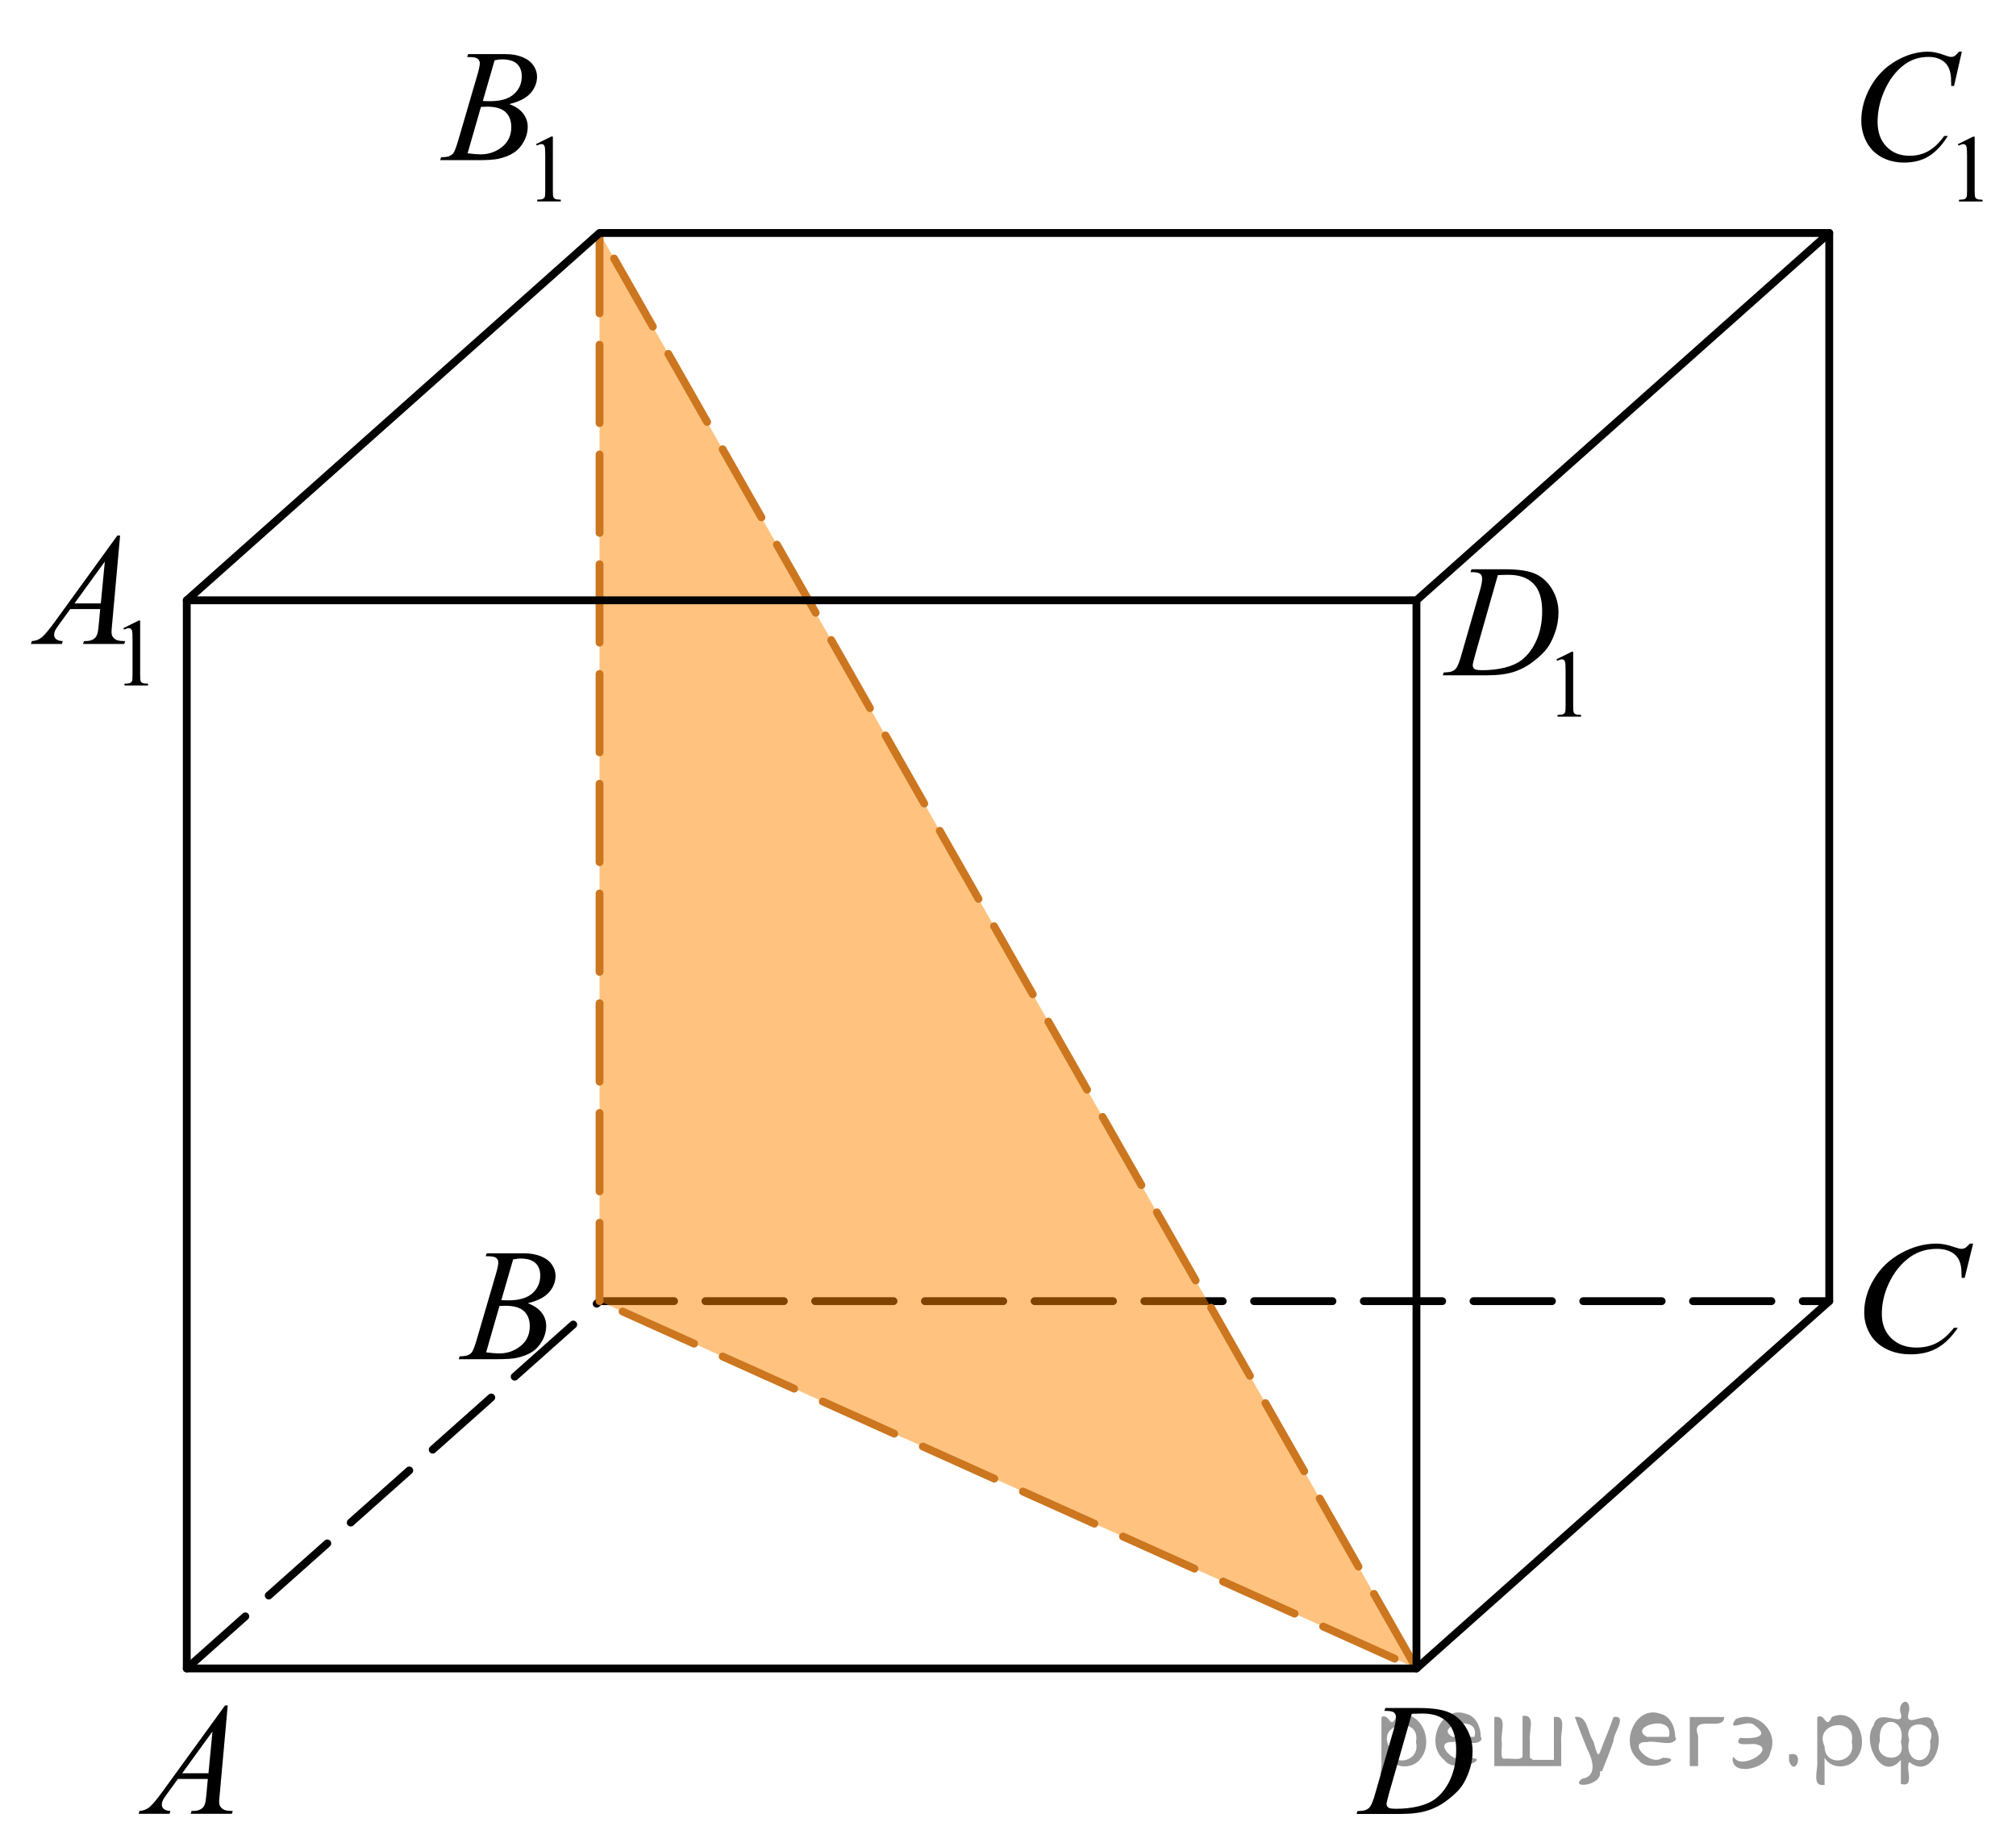
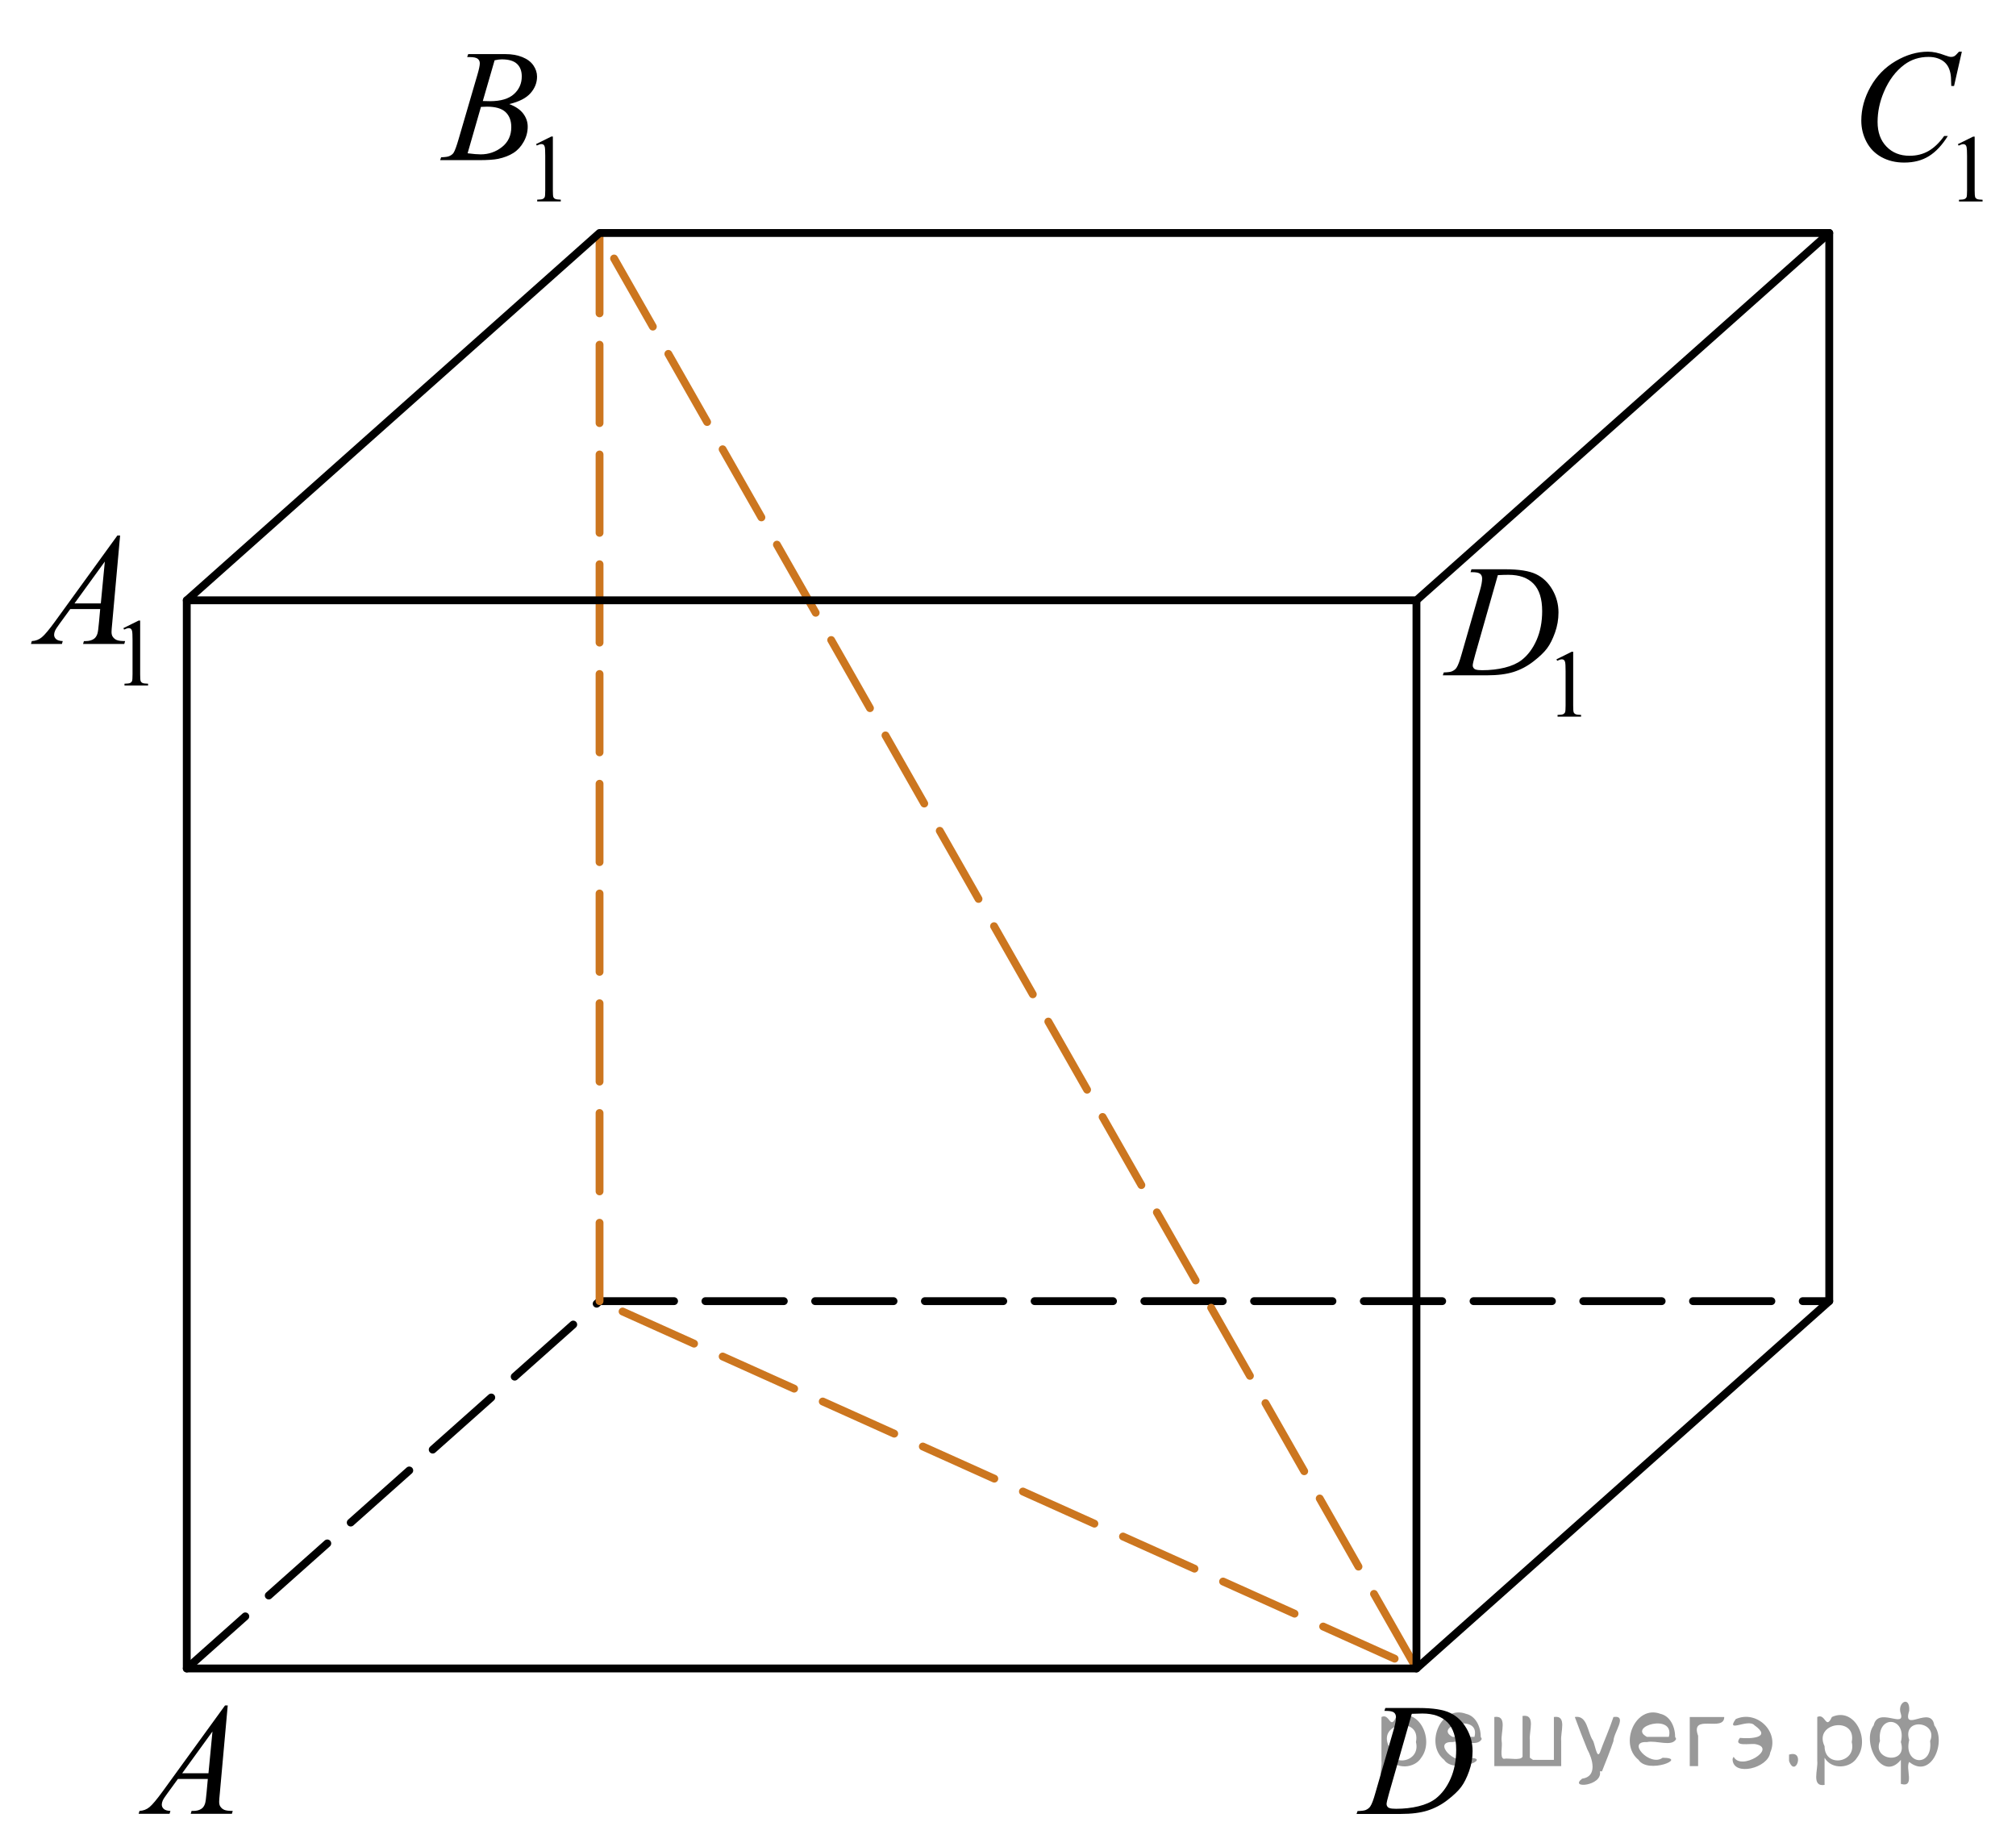
<svg xmlns="http://www.w3.org/2000/svg" xmlns:xlink="http://www.w3.org/1999/xlink" version="1.1" id="Слой_1" x="0px" y="0px" width="192.908px" height="176.319px" viewBox="-26.79 -12.263 192.908 176.319" enable-background="new -26.79 -12.263 192.908 176.319" xml:space="preserve">
  <g>
    <g>
      <g>
        <defs>
          <rect id="SVGID_1_" x="-16.475" y="147.358" width="15.11" height="16.697" />
        </defs>
        <clipPath id="SVGID_2_">
          <use xlink:href="#SVGID_1_" overflow="visible" />
        </clipPath>
        <g clip-path="url(#SVGID_2_)">
          <path d="M-4.999,150.898l-0.76,8.432c-0.04,0.396-0.06,0.652-0.06,0.775c0,0.201,0.037,0.354,0.111,0.457      c0.093,0.145,0.22,0.252,0.38,0.32c0.159,0.07,0.429,0.104,0.808,0.104l-0.081,0.275h-3.94l0.082-0.275h0.169      c0.32,0,0.581-0.069,0.782-0.211c0.143-0.094,0.254-0.25,0.332-0.471c0.055-0.154,0.105-0.519,0.155-1.091l0.118-1.286h-2.863      l-1.018,1.397c-0.231,0.313-0.377,0.539-0.436,0.676c-0.06,0.14-0.089,0.267-0.089,0.386c0,0.159,0.064,0.297,0.192,0.411      c0.127,0.115,0.339,0.177,0.634,0.188l-0.081,0.275h-2.959l0.082-0.275c0.363-0.018,0.685-0.139,0.963-0.371      c0.277-0.23,0.691-0.727,1.243-1.482l5.977-8.235L-4.999,150.898L-4.999,150.898z M-6.459,153.387l-2.899,3.998h2.516      L-6.459,153.387z" />
        </g>
      </g>
    </g>
  </g>
  <g>
    <g>
      <g>
        <defs>
-           <rect id="SVGID_3_" x="14.468" y="103.867" width="15.112" height="16.697" />
-         </defs>
+           </defs>
        <clipPath id="SVGID_4_">
          <use xlink:href="#SVGID_3_" overflow="visible" />
        </clipPath>
        <g clip-path="url(#SVGID_4_)">
-           <path d="M19.682,107.916l0.104-0.277h3.571c0.6,0,1.135,0.096,1.604,0.283c0.469,0.189,0.821,0.455,1.056,0.793      c0.233,0.34,0.351,0.697,0.351,1.076c0,0.584-0.208,1.109-0.624,1.58s-1.093,0.818-2.032,1.043      c0.604,0.229,1.05,0.533,1.335,0.912c0.285,0.379,0.428,0.795,0.428,1.248c0,0.502-0.128,0.981-0.384,1.44      c-0.255,0.459-0.584,0.814-0.984,1.068c-0.401,0.254-0.885,0.44-1.45,0.562c-0.403,0.086-1.033,0.127-1.889,0.127h-3.667      l0.096-0.275c0.384-0.01,0.645-0.047,0.782-0.111c0.196-0.084,0.337-0.195,0.421-0.336c0.118-0.189,0.275-0.623,0.472-1.301      l1.793-6.137c0.152-0.521,0.229-0.883,0.229-1.092c0-0.185-0.067-0.33-0.202-0.438c-0.136-0.107-0.393-0.16-0.771-0.16      C19.835,107.922,19.756,107.92,19.682,107.916z M19.727,117.115c0.531,0.067,0.946,0.104,1.247,0.104      c0.767,0,1.447-0.232,2.04-0.701c0.593-0.469,0.889-1.104,0.889-1.906c0-0.612-0.184-1.09-0.55-1.436      c-0.366-0.344-0.958-0.518-1.774-0.518c-0.157,0-0.35,0.01-0.575,0.022L19.727,117.115z M21.18,112.123      c0.319,0.01,0.551,0.016,0.693,0.016c1.023,0,1.784-0.227,2.284-0.678c0.499-0.451,0.749-1.016,0.749-1.691      c0-0.514-0.153-0.912-0.458-1.199c-0.305-0.287-0.792-0.432-1.461-0.432c-0.177,0-0.403,0.031-0.679,0.092L21.18,112.123z" />
+           <path d="M19.682,107.916l0.104-0.277h3.571c0.6,0,1.135,0.096,1.604,0.283c0.469,0.189,0.821,0.455,1.056,0.793      c0.233,0.34,0.351,0.697,0.351,1.076c0,0.584-0.208,1.109-0.624,1.58s-1.093,0.818-2.032,1.043      c0.604,0.229,1.05,0.533,1.335,0.912c0.285,0.379,0.428,0.795,0.428,1.248c0,0.502-0.128,0.981-0.384,1.44      c-0.255,0.459-0.584,0.814-0.984,1.068c-0.401,0.254-0.885,0.44-1.45,0.562c-0.403,0.086-1.033,0.127-1.889,0.127h-3.667      l0.096-0.275c0.384-0.01,0.645-0.047,0.782-0.111c0.196-0.084,0.337-0.195,0.421-0.336c0.118-0.189,0.275-0.623,0.472-1.301      l1.793-6.137c0.152-0.521,0.229-0.883,0.229-1.092c-0.136-0.107-0.393-0.16-0.771-0.16      C19.835,107.922,19.756,107.92,19.682,107.916z M19.727,117.115c0.531,0.067,0.946,0.104,1.247,0.104      c0.767,0,1.447-0.232,2.04-0.701c0.593-0.469,0.889-1.104,0.889-1.906c0-0.612-0.184-1.09-0.55-1.436      c-0.366-0.344-0.958-0.518-1.774-0.518c-0.157,0-0.35,0.01-0.575,0.022L19.727,117.115z M21.18,112.123      c0.319,0.01,0.551,0.016,0.693,0.016c1.023,0,1.784-0.227,2.284-0.678c0.499-0.451,0.749-1.016,0.749-1.691      c0-0.514-0.153-0.912-0.458-1.199c-0.305-0.287-0.792-0.432-1.461-0.432c-0.177,0-0.403,0.031-0.679,0.092L21.18,112.123z" />
        </g>
      </g>
    </g>
  </g>
  <g>
    <g>
      <g>
        <defs>
          <rect id="SVGID_5_" x="148.248" y="103.177" width="17.857" height="18.078" />
        </defs>
        <clipPath id="SVGID_6_">
          <use xlink:href="#SVGID_5_" overflow="visible" />
        </clipPath>
        <g clip-path="url(#SVGID_6_)">
-           <path d="M162.015,106.712l-0.808,3.278h-0.288l-0.031-0.821c-0.025-0.3-0.088-0.564-0.185-0.8      c-0.097-0.233-0.239-0.438-0.433-0.608c-0.19-0.172-0.436-0.306-0.729-0.402c-0.293-0.098-0.617-0.146-0.975-0.146      c-0.954,0-1.788,0.243-2.504,0.731c-0.909,0.623-1.625,1.502-2.143,2.637c-0.426,0.938-0.639,1.886-0.639,2.847      c0,0.979,0.307,1.766,0.919,2.35c0.612,0.586,1.409,0.879,2.39,0.879c0.741,0,1.4-0.154,1.979-0.465      c0.577-0.309,1.114-0.783,1.61-1.426h0.375c-0.586,0.871-1.235,1.512-1.949,1.924c-0.715,0.41-1.569,0.615-2.566,0.615      c-0.884,0-1.668-0.174-2.35-0.521c-0.685-0.346-1.202-0.832-1.56-1.461c-0.356-0.627-0.534-1.301-0.534-2.022      c0-1.104,0.314-2.183,0.95-3.228c0.634-1.045,1.505-1.867,2.608-2.465c1.104-0.599,2.221-0.896,3.345-0.896      c0.528,0,1.119,0.116,1.774,0.352c0.287,0.1,0.494,0.148,0.623,0.148s0.238-0.023,0.336-0.074      c0.097-0.051,0.257-0.191,0.479-0.426H162.015L162.015,106.712z" />
-         </g>
+           </g>
      </g>
    </g>
  </g>
  <g>
    <g>
      <g>
        <defs>
          <rect id="SVGID_7_" x="100.502" y="147.357" width="16.489" height="16.699" />
        </defs>
        <clipPath id="SVGID_8_">
          <use xlink:href="#SVGID_7_" overflow="visible" />
        </clipPath>
        <g clip-path="url(#SVGID_8_)">
          <path d="M105.682,151.414l0.089-0.275h3.195c1.354,0,2.355,0.156,3.008,0.471c0.652,0.313,1.172,0.809,1.563,1.482      c0.39,0.676,0.582,1.397,0.582,2.172c0,0.662-0.11,1.307-0.336,1.932c-0.225,0.627-0.478,1.127-0.76,1.504      c-0.283,0.375-0.718,0.791-1.304,1.244c-0.585,0.453-1.22,0.787-1.903,1.004c-0.685,0.219-1.539,0.326-2.563,0.326h-4.236      l0.096-0.275c0.391-0.012,0.649-0.045,0.783-0.104c0.196-0.084,0.342-0.199,0.437-0.345c0.143-0.209,0.303-0.629,0.479-1.264      l1.771-6.129c0.138-0.482,0.206-0.861,0.206-1.135c0-0.195-0.063-0.346-0.191-0.449s-0.379-0.156-0.753-0.156L105.682,151.414      L105.682,151.414z M108.302,151.696l-2.17,7.586c-0.163,0.568-0.244,0.921-0.244,1.056c0,0.08,0.026,0.156,0.078,0.231      c0.051,0.074,0.121,0.123,0.21,0.147c0.128,0.046,0.335,0.066,0.62,0.066c0.771,0,1.488-0.08,2.15-0.242      s1.205-0.401,1.629-0.721c0.6-0.465,1.08-1.104,1.438-1.914c0.358-0.813,0.538-1.736,0.538-2.771      c0-1.172-0.274-2.043-0.825-2.612c-0.553-0.569-1.354-0.854-2.414-0.854C109.052,151.668,108.715,151.678,108.302,151.696z" />
        </g>
      </g>
    </g>
  </g>
  <g>
    <g>
      <g>
        <defs>
          <rect id="SVGID_9_" x="-26.79" y="34.024" width="17.87" height="22.287" />
        </defs>
        <clipPath id="SVGID_10_">
          <use xlink:href="#SVGID_9_" overflow="visible" />
        </clipPath>
        <g clip-path="url(#SVGID_10_)">
          <path d="M-14.984,47.83l1.46-0.723h0.146v5.135c0,0.341,0.014,0.554,0.042,0.638c0.028,0.083,0.086,0.147,0.175,0.192      c0.089,0.045,0.269,0.07,0.54,0.076v0.166h-2.258v-0.166c0.284-0.006,0.467-0.03,0.549-0.074      c0.083-0.043,0.141-0.102,0.173-0.175c0.032-0.073,0.049-0.292,0.049-0.657v-3.282c0-0.442-0.015-0.727-0.044-0.853      c-0.021-0.096-0.059-0.166-0.113-0.211c-0.055-0.044-0.12-0.066-0.196-0.066c-0.109,0-0.262,0.046-0.456,0.139L-14.984,47.83z" />
        </g>
      </g>
    </g>
    <g>
      <g>
        <defs>
          <rect id="SVGID_11_" x="-26.79" y="34.024" width="17.87" height="22.287" />
        </defs>
        <clipPath id="SVGID_12_">
          <use xlink:href="#SVGID_11_" overflow="visible" />
        </clipPath>
        <g clip-path="url(#SVGID_12_)">
          <path d="M-15.297,38.97l-0.761,8.439c-0.04,0.394-0.06,0.653-0.06,0.778c0,0.199,0.037,0.352,0.111,0.456      c0.094,0.145,0.22,0.252,0.38,0.321c0.16,0.07,0.43,0.105,0.809,0.105l-0.081,0.276h-3.943l0.082-0.276h0.17      c0.319,0,0.58-0.07,0.782-0.21c0.143-0.095,0.254-0.252,0.332-0.472c0.055-0.154,0.106-0.519,0.155-1.092l0.118-1.287h-2.865      l-1.019,1.399c-0.231,0.314-0.377,0.54-0.436,0.677c-0.06,0.138-0.089,0.266-0.089,0.386c0,0.159,0.064,0.297,0.192,0.411      c0.128,0.115,0.34,0.177,0.635,0.188l-0.081,0.276h-2.961l0.081-0.276c0.364-0.016,0.686-0.139,0.964-0.371      c0.277-0.229,0.692-0.727,1.244-1.484l5.98-8.245L-15.297,38.97L-15.297,38.97z M-16.759,41.46l-2.902,4.003h2.518      L-16.759,41.46z" />
        </g>
      </g>
    </g>
  </g>
  <g>
    <g>
      <g>
        <defs>
          <rect id="SVGID_13_" x="12.709" y="-12.263" width="17.871" height="22.288" />
        </defs>
        <clipPath id="SVGID_14_">
          <use xlink:href="#SVGID_13_" overflow="visible" />
        </clipPath>
        <g clip-path="url(#SVGID_14_)">
          <path d="M24.507,1.521l1.46-0.723h0.146v5.135c0,0.341,0.014,0.554,0.042,0.638c0.028,0.083,0.086,0.147,0.175,0.192      s0.269,0.07,0.54,0.076v0.166h-2.258V6.839c0.284-0.006,0.467-0.03,0.549-0.074c0.083-0.043,0.141-0.102,0.173-0.175      c0.032-0.073,0.049-0.292,0.049-0.657V2.651c0-0.442-0.015-0.727-0.044-0.853c-0.021-0.096-0.059-0.166-0.113-0.211      c-0.055-0.044-0.12-0.066-0.196-0.066c-0.109,0-0.262,0.046-0.456,0.139L24.507,1.521z" />
        </g>
      </g>
    </g>
    <g>
      <g>
        <defs>
          <rect id="SVGID_15_" x="12.709" y="-12.263" width="17.871" height="22.288" />
        </defs>
        <clipPath id="SVGID_16_">
          <use xlink:href="#SVGID_15_" overflow="visible" />
        </clipPath>
        <g clip-path="url(#SVGID_16_)">
          <path d="M17.91-6.809l0.103-0.278h3.573c0.601,0,1.136,0.096,1.606,0.285c0.47,0.189,0.821,0.453,1.056,0.793      c0.233,0.339,0.351,0.698,0.351,1.077c0,0.583-0.208,1.111-0.624,1.582c-0.416,0.472-1.094,0.819-2.034,1.044      c0.605,0.229,1.051,0.534,1.337,0.913c0.285,0.379,0.428,0.795,0.428,1.249c0,0.504-0.128,0.985-0.384,1.444      c-0.256,0.459-0.585,0.815-0.985,1.069c-0.401,0.255-0.885,0.441-1.451,0.562c-0.403,0.085-1.034,0.127-1.891,0.127h-3.669      l0.096-0.276c0.384-0.011,0.645-0.048,0.782-0.112c0.197-0.085,0.338-0.197,0.421-0.337c0.118-0.189,0.276-0.624,0.473-1.302      l1.795-6.143c0.152-0.519,0.229-0.883,0.229-1.093c0-0.184-0.067-0.33-0.203-0.438c-0.136-0.106-0.393-0.16-0.771-0.16      C18.062-6.802,17.984-6.805,17.91-6.809z M17.954,2.401c0.532,0.069,0.948,0.104,1.248,0.104c0.768,0,1.448-0.234,2.042-0.703      c0.593-0.469,0.89-1.104,0.89-1.908c0-0.613-0.184-1.092-0.551-1.437c-0.367-0.344-0.958-0.515-1.776-0.515      c-0.157,0-0.35,0.007-0.576,0.022L17.954,2.401z M19.409-2.598c0.319,0.01,0.551,0.015,0.693,0.015      c1.024,0,1.786-0.226,2.286-0.677c0.499-0.451,0.749-1.016,0.749-1.694c0-0.514-0.152-0.914-0.458-1.201      c-0.305-0.286-0.792-0.43-1.462-0.43c-0.177,0-0.403,0.029-0.679,0.09L19.409-2.598z" />
        </g>
      </g>
    </g>
  </g>
  <g>
    <g>
      <g>
        <defs>
          <rect id="SVGID_17_" x="148.248" y="-12.261" width="17.871" height="22.286" />
        </defs>
        <clipPath id="SVGID_18_">
          <use xlink:href="#SVGID_17_" overflow="visible" />
        </clipPath>
        <g clip-path="url(#SVGID_18_)">
          <path d="M160.556,1.529l1.461-0.723h0.146v5.135c0,0.341,0.016,0.554,0.042,0.638c0.026,0.083,0.086,0.147,0.175,0.192      c0.09,0.045,0.27,0.07,0.54,0.076v0.166h-2.258V6.847c0.284-0.006,0.467-0.03,0.549-0.074c0.083-0.043,0.142-0.102,0.175-0.175      c0.03-0.073,0.049-0.292,0.049-0.657V2.659c0-0.442-0.017-0.727-0.045-0.853c-0.021-0.096-0.06-0.166-0.113-0.211      c-0.055-0.044-0.119-0.066-0.195-0.066c-0.109,0-0.262,0.046-0.456,0.139L160.556,1.529z" />
        </g>
      </g>
    </g>
    <g>
      <g>
        <defs>
          <rect id="SVGID_19_" x="148.248" y="-12.261" width="17.871" height="22.286" />
        </defs>
        <clipPath id="SVGID_20_">
          <use xlink:href="#SVGID_19_" overflow="visible" />
        </clipPath>
        <g clip-path="url(#SVGID_20_)">
          <path d="M160.937-7.321l-0.746,3.284h-0.266l-0.029-0.823c-0.023-0.299-0.08-0.565-0.17-0.8      c-0.088-0.235-0.223-0.438-0.397-0.61c-0.179-0.172-0.401-0.307-0.672-0.403c-0.271-0.098-0.571-0.146-0.901-0.146      c-0.881,0-1.65,0.245-2.311,0.733c-0.842,0.624-1.502,1.504-1.979,2.641c-0.396,0.938-0.593,1.889-0.593,2.851      c0,0.983,0.283,1.768,0.851,2.354c0.564,0.586,1.301,0.879,2.207,0.879c0.685,0,1.293-0.154,1.828-0.464      c0.532-0.31,1.028-0.785,1.486-1.429h0.348c-0.541,0.873-1.143,1.515-1.803,1.926c-0.658,0.412-1.447,0.617-2.37,0.617      c-0.815,0-1.541-0.173-2.171-0.52c-0.63-0.347-1.107-0.834-1.438-1.463c-0.33-0.628-0.496-1.304-0.496-2.027      c0-1.107,0.293-2.185,0.88-3.232c0.586-1.047,1.39-1.87,2.411-2.469c1.021-0.599,2.051-0.897,3.09-0.897      c0.486,0,1.033,0.117,1.639,0.352c0.268,0.1,0.458,0.149,0.576,0.149s0.223-0.024,0.311-0.074      c0.088-0.05,0.236-0.192,0.442-0.427h0.272V-7.321z" />
        </g>
      </g>
    </g>
  </g>
  <g>
    <g>
      <g>
        <defs>
          <rect id="SVGID_21_" x="108.748" y="37.024" width="19.183" height="22.287" />
        </defs>
        <clipPath id="SVGID_22_">
          <use xlink:href="#SVGID_21_" overflow="visible" />
        </clipPath>
        <g clip-path="url(#SVGID_22_)">
          <path d="M122.144,50.814l1.456-0.723h0.146v5.135c0,0.341,0.014,0.554,0.042,0.638c0.027,0.083,0.086,0.147,0.174,0.192      c0.089,0.045,0.268,0.07,0.538,0.076v0.166h-2.249v-0.166c0.281-0.006,0.464-0.03,0.547-0.074      c0.082-0.043,0.141-0.102,0.172-0.175c0.032-0.073,0.049-0.292,0.049-0.657v-3.282c0-0.442-0.016-0.727-0.045-0.853      c-0.021-0.096-0.058-0.166-0.111-0.211c-0.056-0.044-0.121-0.066-0.195-0.066c-0.107,0-0.262,0.046-0.454,0.139L122.144,50.814z      " />
        </g>
      </g>
    </g>
    <g>
      <g>
        <defs>
          <rect id="SVGID_23_" x="108.748" y="37.024" width="19.183" height="22.287" />
        </defs>
        <clipPath id="SVGID_24_">
          <use xlink:href="#SVGID_23_" overflow="visible" />
        </clipPath>
        <g clip-path="url(#SVGID_24_)">
          <path d="M113.925,42.475l0.088-0.277h3.188c1.351,0,2.35,0.157,2.998,0.472c0.65,0.315,1.17,0.81,1.559,1.485      c0.389,0.675,0.581,1.4,0.581,2.173c0,0.664-0.11,1.309-0.335,1.935s-0.477,1.127-0.76,1.504      c-0.28,0.376-0.715,0.792-1.299,1.245c-0.584,0.454-1.217,0.79-1.896,1.007c-0.684,0.217-1.533,0.325-2.555,0.325h-4.225      l0.096-0.276c0.389-0.011,0.646-0.045,0.779-0.105c0.196-0.085,0.342-0.199,0.437-0.344c0.142-0.21,0.302-0.631,0.479-1.265      l1.766-6.135c0.139-0.483,0.207-0.863,0.207-1.138c0-0.194-0.063-0.344-0.191-0.448c-0.128-0.104-0.378-0.157-0.75-0.157      L113.925,42.475L113.925,42.475z M116.537,42.759l-2.163,7.594c-0.161,0.568-0.242,0.92-0.242,1.055      c0,0.08,0.024,0.157,0.077,0.232c0.052,0.074,0.121,0.125,0.21,0.149c0.127,0.045,0.333,0.067,0.618,0.067      c0.77,0,1.484-0.081,2.145-0.243c0.66-0.162,1.201-0.402,1.623-0.722c0.6-0.464,1.077-1.103,1.436-1.916      c0.357-0.813,0.537-1.737,0.537-2.775c0-1.172-0.273-2.044-0.824-2.614c-0.549-0.571-1.352-0.857-2.405-0.857      C117.285,42.728,116.949,42.738,116.537,42.759z" />
        </g>
      </g>
    </g>
  </g>
  <polyline fill="none" stroke="#000000" stroke-width="0.75" stroke-linecap="round" stroke-linejoin="round" stroke-miterlimit="10" stroke-dasharray="7.5,3" points="  -8.919,147.358 30.58,112.216 148.248,112.216 " />
-   <polygon opacity="0.5" fill="#FF8800" points="30.58,112.216 30.58,10.025 108.748,147.358 " />
  <polygon fill="none" stroke="#CC761F" stroke-width="0.75" stroke-linecap="round" stroke-linejoin="round" stroke-miterlimit="10" stroke-dasharray="7.5,3" points="  30.58,112.216 30.58,10.025 108.748,147.358 " />
  <polygon fill="none" stroke="#000000" stroke-width="0.75" stroke-linecap="round" stroke-linejoin="round" stroke-miterlimit="10" points="  108.748,45.168 -8.919,45.168 30.58,10.025 148.248,10.025 " />
  <line fill="none" stroke="#000000" stroke-width="0.75" stroke-linecap="round" stroke-linejoin="round" stroke-miterlimit="10" x1="108.748" y1="45.168" x2="108.748" y2="147.358" />
  <polyline fill="none" stroke="#000000" stroke-width="0.75" stroke-linecap="round" stroke-linejoin="round" stroke-miterlimit="10" points="  148.248,10.025 148.248,112.216 108.748,147.358 -8.919,147.358 -8.919,45.168 " />
  <g style="stroke:none;fill:#000;fill-opacity:0.4">
    <path d="m 106.1,156.0 c 0,0.8 0,1.6 0,2.5 -1.3,0.2 -0.6,-1.5 -0.7,-2.3 0,-1.4 0,-2.8 0,-4.2 0.8,-0.4 0.8,1.3 1.4,0.0 2.2,-1.0 3.7,2.2 2.4,3.9 -0.6,1.0 -2.4,1.2 -3.1,0.0 z m 2.6,-1.6 c 0.5,-2.5 -3.7,-1.9 -2.6,0.4 0.0,2.1 3.1,1.6 2.6,-0.4 z" />
    <path d="m 115.0,154.1 c -0.4,0.8 -1.9,0.1 -2.8,0.3 -2.0,-0.1 0.3,2.4 1.5,1.5 2.5,0.0 -1.4,1.6 -2.3,0.2 -1.9,-1.5 -0.3,-5.3 2.1,-4.4 0.9,0.2 1.4,1.2 1.4,2.2 z m -0.7,-0.2 c 0.6,-2.3 -4.0,-1.0 -2.1,0.0 0.7,0 1.4,-0.0 2.1,-0.0 z" />
    <path d="m 119.9,156.1 c 0.6,0 1.3,0 2.0,0 0,-1.3 0,-2.7 0,-4.1 1.3,-0.2 0.6,1.5 0.7,2.3 0,0.8 0,1.6 0,2.4 -2.1,0 -4.2,0 -6.4,0 0,-1.5 0,-3.1 0,-4.7 1.3,-0.2 0.6,1.5 0.7,2.3 0.1,0.5 -0.2,1.6 0.2,1.7 0.5,-0.1 1.6,0.2 1.8,-0.2 0,-1.3 0,-2.6 0,-3.9 1.3,-0.2 0.6,1.5 0.7,2.3 0,0.5 0,1.1 0,1.7 z" />
    <path d="m 126.3,157.2 c 0.3,1.4 -3.0,1.7 -1.7,0.7 1.5,-0.2 1.0,-1.9 0.5,-2.8 -0.4,-1.0 -0.8,-2.0 -1.2,-3.1 1.2,-0.2 1.2,1.4 1.7,2.2 0.2,0.2 0.4,1.9 0.7,1.2 0.4,-1.1 0.9,-2.2 1.3,-3.4 1.4,-0.2 0.0,1.5 -0.0,2.3 -0.3,0.9 -0.7,1.9 -1.1,2.9 z" />
    <path d="m 133.6,154.1 c -0.4,0.8 -1.9,0.1 -2.8,0.3 -2.0,-0.1 0.3,2.4 1.5,1.5 2.5,0.0 -1.4,1.6 -2.3,0.2 -1.9,-1.5 -0.3,-5.3 2.1,-4.4 0.9,0.2 1.4,1.2 1.4,2.2 z m -0.7,-0.2 c 0.6,-2.3 -4.0,-1.0 -2.1,0.0 0.7,0 1.4,-0.0 2.1,-0.0 z" />
    <path d="m 134.9,156.7 c 0,-1.5 0,-3.1 0,-4.7 1.1,0 2.2,0 3.3,0 0.0,1.5 -3.3,-0.4 -2.5,1.8 0,0.9 0,1.9 0,2.9 -0.2,0 -0.5,0 -0.7,0 z" />
    <path d="m 139.1,155.8 c 0.7,1.4 4.2,-0.8 2.1,-1.2 -0.5,-0.1 -2.2,0.3 -1.5,-0.6 1.0,0.1 3.1,0.0 1.4,-1.2 -0.6,-0.7 -2.8,0.8 -1.8,-0.6 2.0,-0.9 4.2,1.2 3.3,3.2 -0.2,1.5 -3.5,2.3 -3.6,0.7 l 0,-0.1 0,-0.0 0,0 z" />
    <path d="m 144.4,155.6 c 1.6,-0.5 0.6,2.3 -0.0,0.6 -0.0,-0.2 0.0,-0.4 0.0,-0.6 z" />
    <path d="m 147.8,156.0 c 0,0.8 0,1.6 0,2.5 -1.3,0.2 -0.6,-1.5 -0.7,-2.3 0,-1.4 0,-2.8 0,-4.2 0.8,-0.4 0.8,1.3 1.4,0.0 2.2,-1.0 3.7,2.2 2.4,3.9 -0.6,1.0 -2.4,1.2 -3.1,0.0 z m 2.6,-1.6 c 0.5,-2.5 -3.7,-1.9 -2.6,0.4 0.0,2.1 3.1,1.6 2.6,-0.4 z" />
    <path d="m 153.1,154.3 c -0.8,1.9 2.7,2.3 2.0,0.1 0.6,-2.4 -2.3,-2.7 -2.0,-0.1 z m 2.0,4.2 c 0,-0.8 0,-1.6 0,-2.4 -1.8,2.2 -3.8,-1.7 -2.6,-3.3 0.4,-1.8 3.0,0.3 2.6,-1.1 -0.4,-1.1 0.9,-1.8 0.8,-0.3 -0.7,2.2 2.1,-0.6 2.4,1.4 1.2,1.6 -0.3,5.2 -2.4,3.5 -0.4,0.6 0.6,2.5 -0.8,2.1 z m 2.8,-4.2 c 0.8,-1.9 -2.7,-2.3 -2.0,-0.1 -0.6,2.4 2.3,2.7 2.0,0.1 z" />
  </g>
</svg>